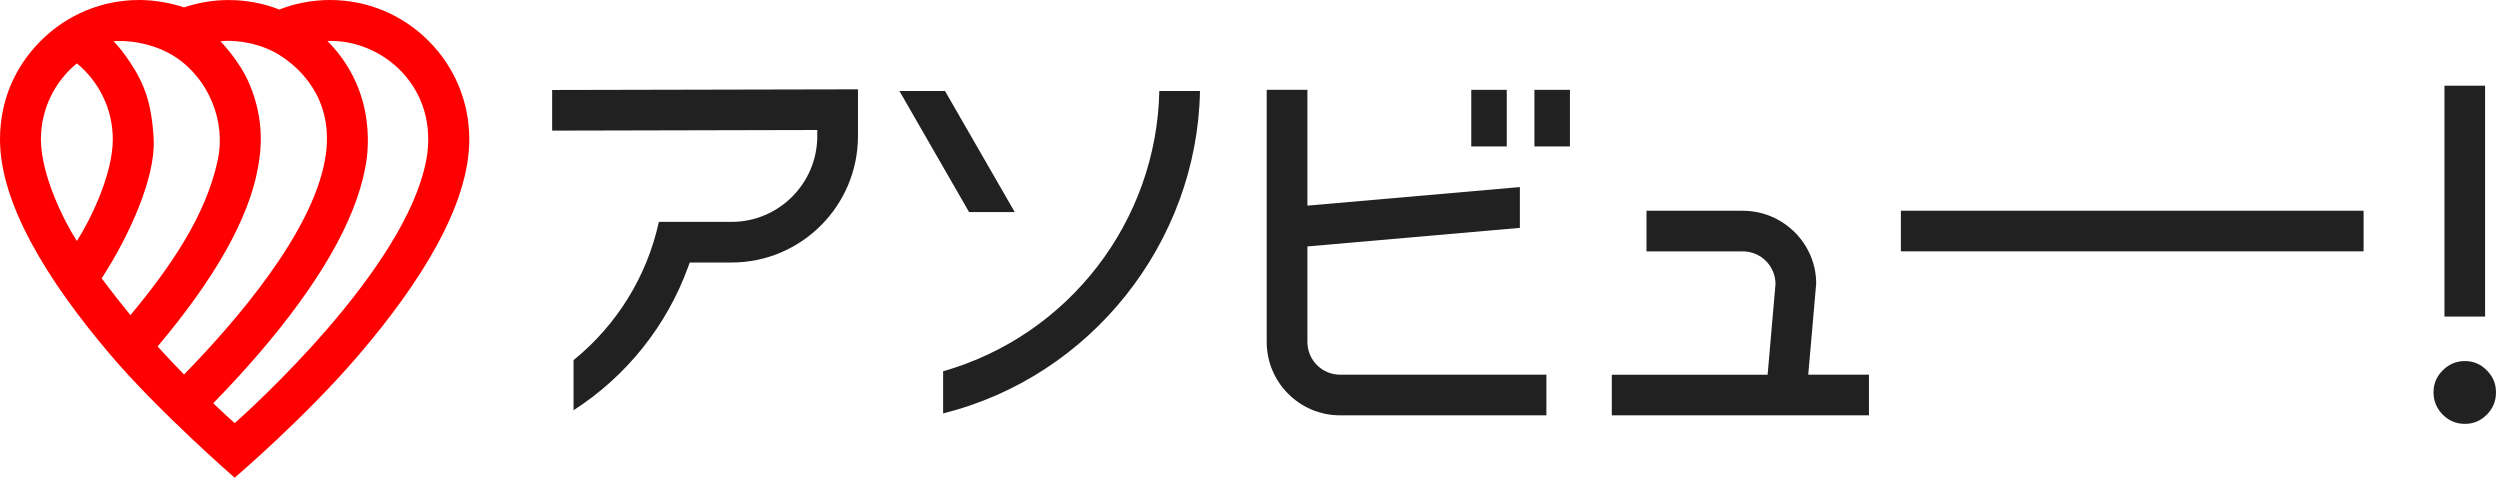
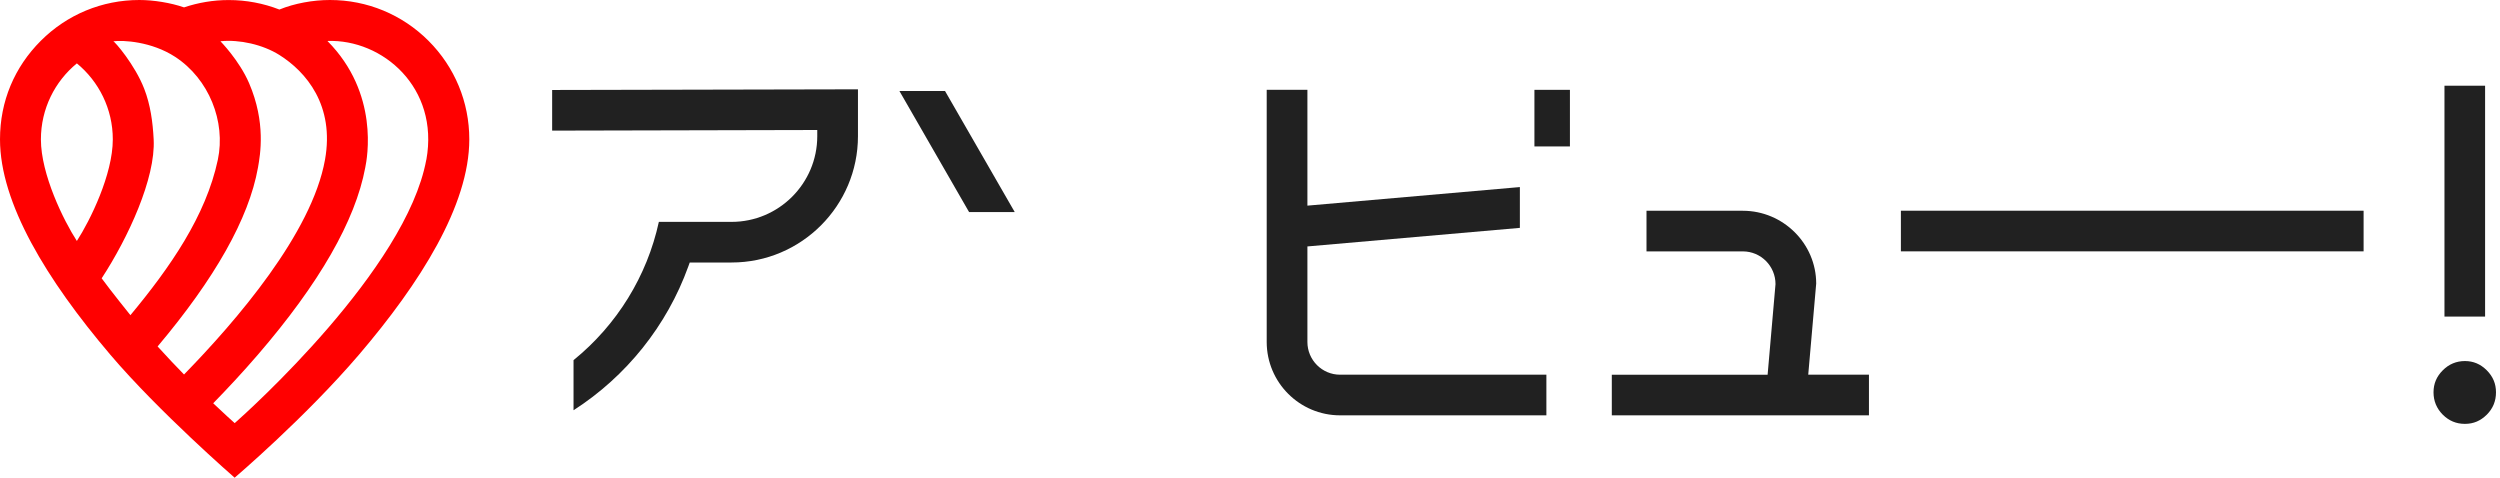
<svg xmlns="http://www.w3.org/2000/svg" width="157" height="30" viewBox="0 0 157 30" fill="none">
  <path d="M148.434 13.233H119.376V15.785H148.434V13.233Z" fill="#212121" />
  <path d="M60.858 13.318H63.725L59.348 5.716H56.484L60.858 13.318Z" fill="#212121" />
  <path d="M156.064 5.383H153.513V19.881H156.064V5.383Z" fill="#212121" />
  <path d="M154.799 22.674C154.26 22.674 153.789 22.869 153.406 23.256C153.016 23.645 152.825 24.099 152.825 24.638C152.825 25.176 153.016 25.648 153.406 26.041C153.796 26.427 154.249 26.619 154.795 26.619C155.341 26.619 155.78 26.427 156.174 26.038C156.56 25.648 156.748 25.187 156.748 24.638C156.748 24.088 156.553 23.642 156.17 23.256C155.78 22.866 155.331 22.674 154.795 22.674H154.799Z" fill="#212121" />
-   <path d="M59.228 23.316V25.96C68.481 23.66 75.183 15.26 75.36 5.716H72.805C72.635 13.906 67.113 21.069 59.224 23.316H59.228Z" fill="#212121" />
  <path d="M101.221 26.083H117.37V23.531H113.557L114.057 17.808C114.057 15.302 111.987 13.236 109.45 13.236H103.4V15.787H109.45C110.584 15.787 111.502 16.709 111.502 17.843L111.006 23.535H101.221V26.086V26.083Z" fill="#212121" />
  <path d="M79.549 5.641V21.476C79.549 24.017 81.615 26.083 84.157 26.083H97.113V23.531H84.157C83.026 23.531 82.105 22.61 82.105 21.476V15.476L95.448 14.31V11.748L82.105 12.914V5.638H79.553L79.549 5.641Z" fill="#212121" />
  <path d="M98.591 5.642H96.362V9.196H98.591V5.642Z" fill="#212121" />
-   <path d="M94.625 5.642H92.396V9.196H94.625V5.642Z" fill="#212121" />
  <path d="M36.018 22.62V25.764C39.339 23.63 41.883 20.448 43.223 16.741L43.315 16.485H45.945C50.321 16.485 53.88 12.924 53.88 8.55V5.609L34.675 5.651V8.203L51.324 8.164V8.554C51.324 11.52 48.907 13.934 45.941 13.934H41.376C40.636 17.34 38.743 20.409 36.014 22.62H36.018Z" fill="#212121" />
  <path d="M26.91 2.562C25.258 0.911 23.057 0 20.722 0C19.648 0 18.493 0.213 17.546 0.599C16.543 0.209 15.47 0.003 14.36 0.003C13.386 0.003 12.439 0.167 11.557 0.464C10.721 0.174 9.647 0 8.75 0C6.411 0 4.214 0.911 2.562 2.562C0.911 4.214 0 6.351 0 8.75C0 12.758 2.931 17.571 6.921 22.267C9.966 25.85 14.736 30 14.736 30C14.736 30 19.166 26.229 22.55 22.267C26.378 17.784 29.472 12.897 29.472 8.75C29.472 6.411 28.561 4.214 26.91 2.562ZM2.569 8.754C2.569 6.829 3.448 5.11 4.827 3.98C6.205 5.114 7.084 6.833 7.084 8.754C7.084 10.958 5.66 13.846 4.827 15.133C3.994 13.846 2.569 10.954 2.569 8.754ZM6.386 17.476C8.048 14.934 9.778 11.192 9.65 8.754C9.594 7.651 9.445 6.578 9.058 5.578C8.474 4.065 7.187 2.584 7.113 2.594C7.719 2.513 9.509 2.601 10.997 3.569C13.12 4.951 14.19 7.634 13.68 10.033C12.932 13.563 10.675 16.802 8.19 19.793C8.19 19.793 6.964 18.273 6.383 17.476H6.386ZM9.898 21.757C13.481 17.504 15.629 13.733 16.2 10.529C16.345 9.711 16.706 7.694 15.643 5.224C15.027 3.792 13.843 2.591 13.843 2.591C15.037 2.467 16.504 2.8 17.539 3.448C19.23 4.511 21.023 6.62 20.41 10.033C19.584 14.647 14.842 20.151 11.557 23.518C11.033 22.983 10.473 22.391 9.898 21.757ZM26.771 10.033C25.506 16.912 15.615 25.797 14.739 26.573C14.573 26.424 14.084 25.985 13.389 25.325C14.258 24.436 15.225 23.401 16.2 22.27C20.048 17.805 22.317 13.857 22.937 10.529C23.057 9.944 23.834 5.872 20.562 2.573C24.014 2.445 27.597 5.497 26.775 10.033H26.771Z" fill="#FF0000" />
</svg>